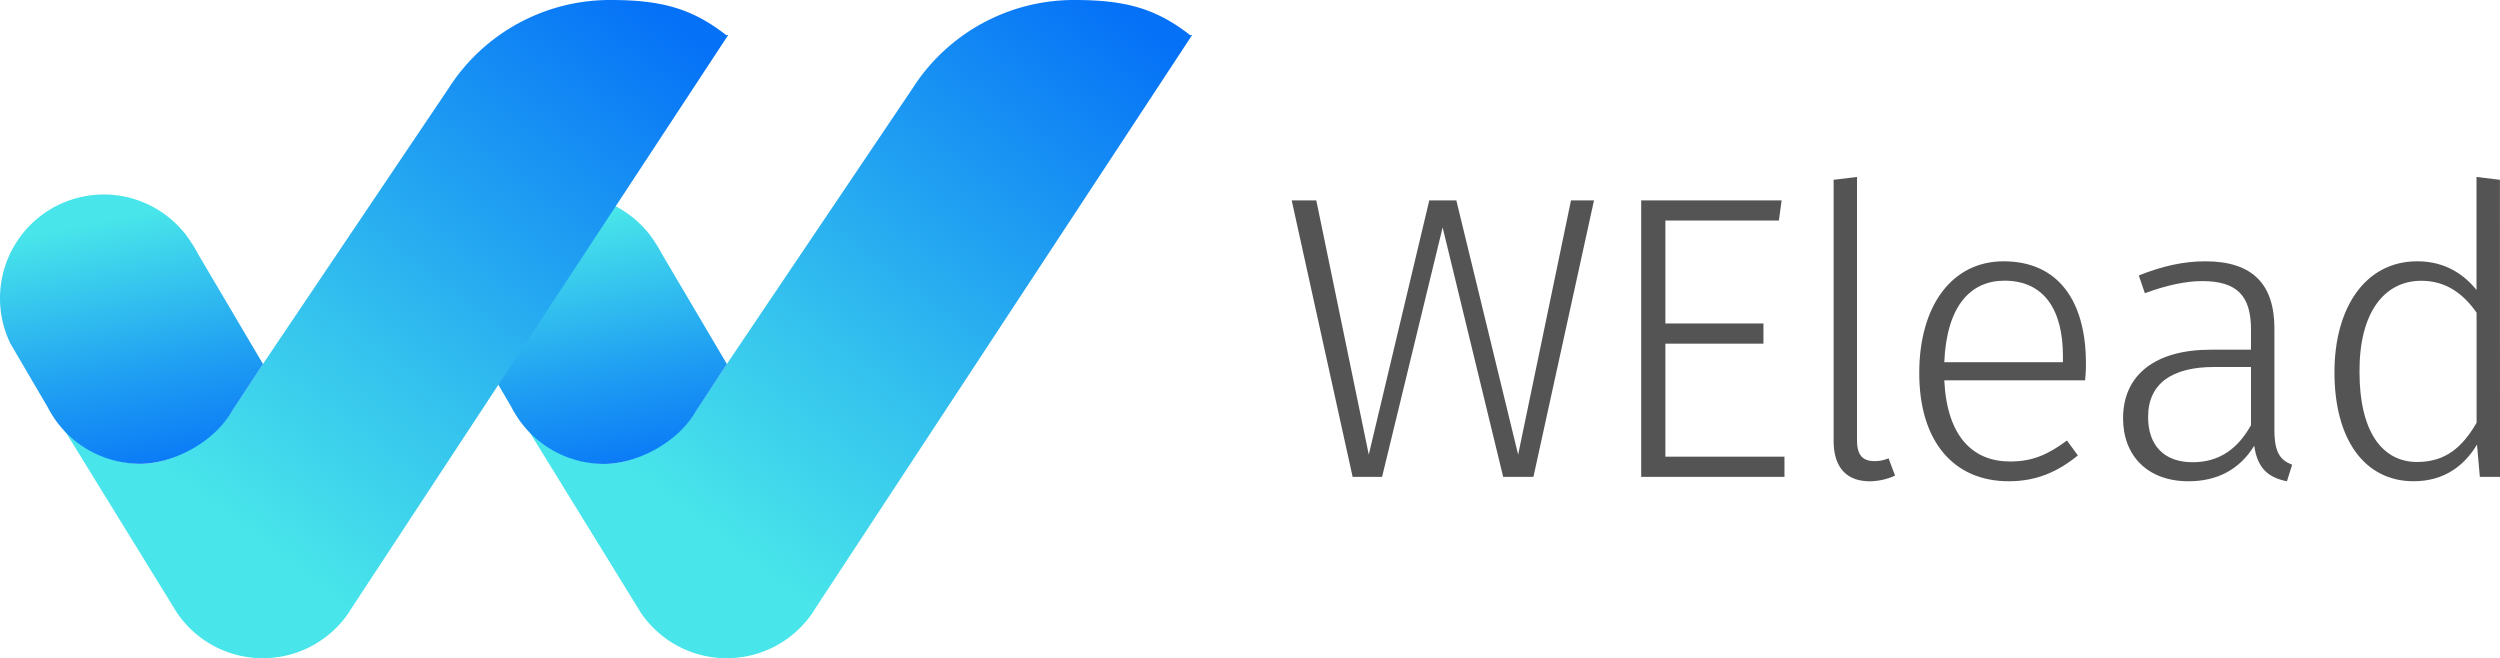
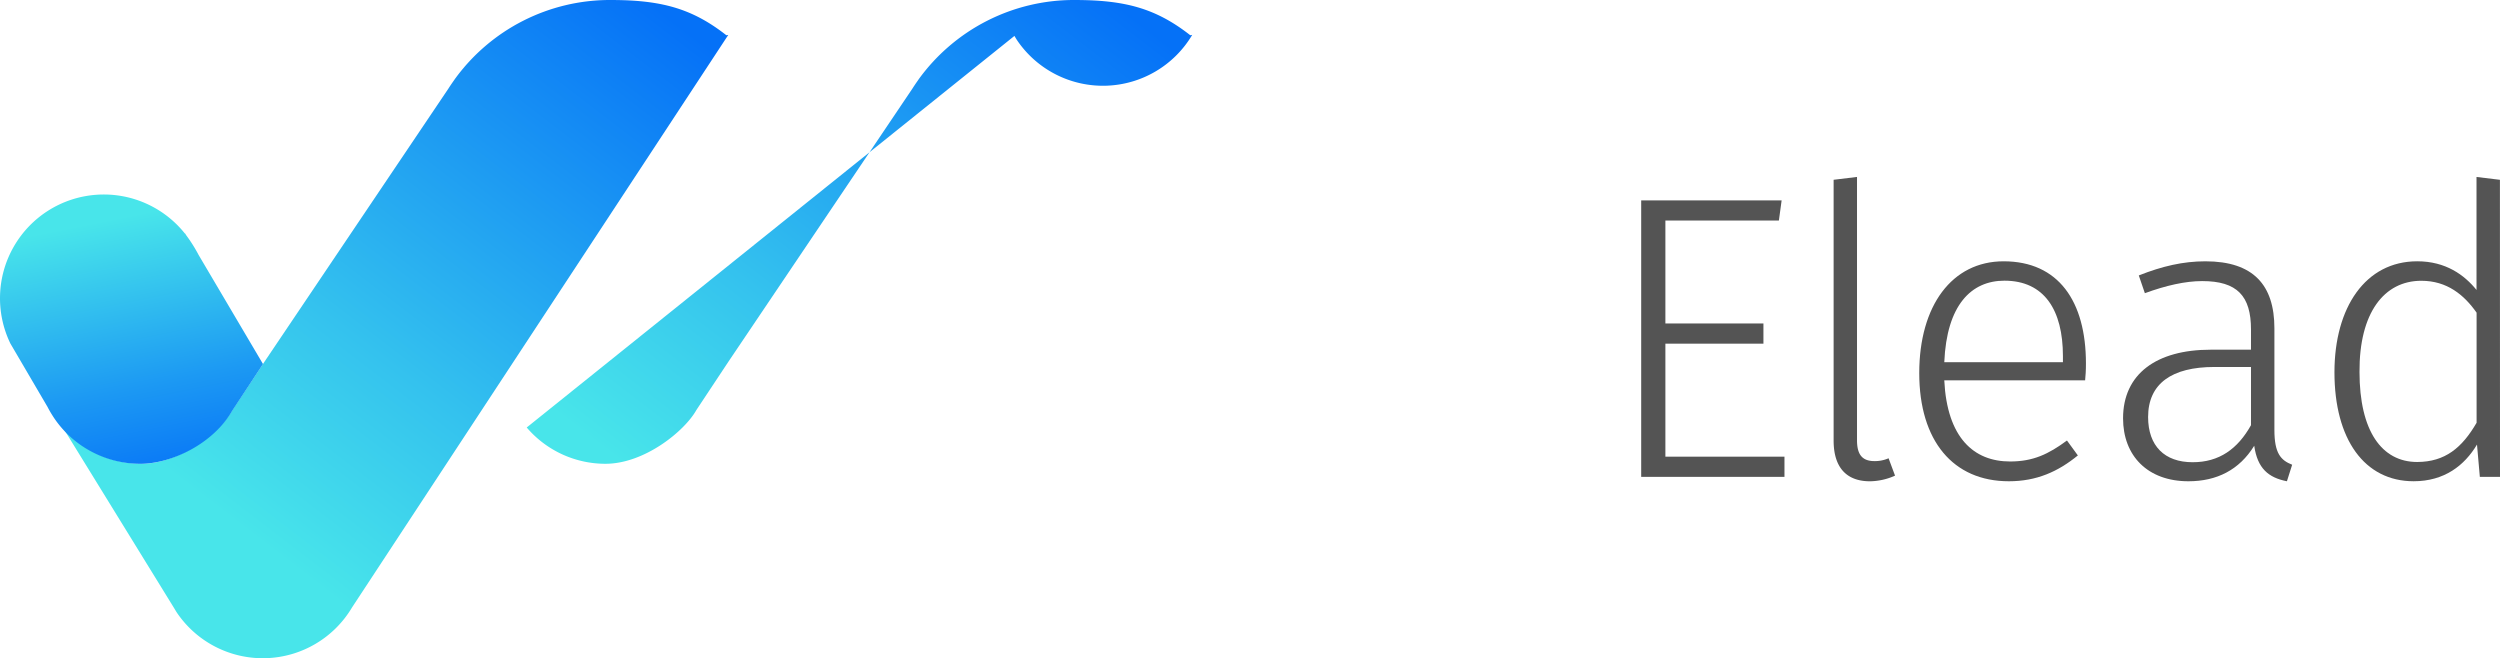
<svg xmlns="http://www.w3.org/2000/svg" xmlns:xlink="http://www.w3.org/1999/xlink" id="WElead_Logo" data-name="WElead Logo" viewBox="0 0 1294.35 340.79">
  <defs>
    <style>.cls-1{fill:#534741;opacity:0.47;}.cls-2{fill:url(#Gradiente_sem_nome_52);}.cls-3{fill:url(#Gradiente_sem_nome_54);}.cls-4{fill:url(#Gradiente_sem_nome_52-2);}.cls-5{fill:url(#Gradiente_sem_nome_54-2);}.cls-6{fill:#545454;}</style>
    <linearGradient id="Gradiente_sem_nome_52" x1="351.74" y1="262.78" x2="561.44" y2="-10.63" gradientUnits="userSpaceOnUse">
      <stop offset="0" stop-color="#48e5ea" />
      <stop offset="0.33" stop-color="#34c2ee" />
      <stop offset="1" stop-color="#0571f7" />
    </linearGradient>
    <linearGradient id="Gradiente_sem_nome_54" x1="278.8" y1="27.68" x2="345.56" y2="359.43" gradientUnits="userSpaceOnUse">
      <stop offset="0.26" stop-color="#48e5ea" />
      <stop offset="0.52" stop-color="#1c99f3" />
      <stop offset="0.68" stop-color="#0571f7" />
    </linearGradient>
    <linearGradient id="Gradiente_sem_nome_52-2" x1="111.55" y1="262.78" x2="321.25" y2="-10.63" xlink:href="#Gradiente_sem_nome_52" />
    <linearGradient id="Gradiente_sem_nome_54-2" x1="38.62" y1="27.68" x2="105.37" y2="359.43" xlink:href="#Gradiente_sem_nome_54" />
  </defs>
  <title>welead-logo</title>
  <path class="cls-1" d="M337.51,214.27l0-.06h0Z" />
-   <path class="cls-2" d="M377.3,187l95-141q1.37-2.15,2.84-4.22l.53-.78h0A99.23,99.23,0,0,1,556.1,0c25.78,0,42,4,60.15,18.25l1-.17L422.46,314.47a53.72,53.72,0,0,1-90.59,2.87h0l-.08-.13c-.49-.72-.92-1.48-1.37-2.23L272.7,221.33a53.57,53.57,0,0,0,40.75,18.79c20.29,0,41.06-17,47.11-27.86Z" />
-   <path class="cls-3" d="M376.35,188.48,343,132a77.84,77.84,0,0,0-6.41-10.18l-.62-1-.1.06a53.73,53.73,0,0,0-90.31,57h0l19.2,32.85a60.63,60.63,0,0,0,4.26,7h0a53.9,53.9,0,0,0,43.67,22.47c16.13.07,37.92-10.33,47.8-27.61h0" />
+   <path class="cls-2" d="M377.3,187l95-141q1.37-2.15,2.84-4.22l.53-.78h0A99.23,99.23,0,0,1,556.1,0c25.78,0,42,4,60.15,18.25l1-.17a53.72,53.72,0,0,1-90.59,2.87h0l-.08-.13c-.49-.72-.92-1.48-1.37-2.23L272.7,221.33a53.57,53.57,0,0,0,40.75,18.79c20.29,0,41.06-17,47.11-27.86Z" />
  <path class="cls-1" d="M97.33,214.27l0-.06h0Z" />
  <path class="cls-4" d="M137.12,187l94.95-141q1.38-2.15,2.85-4.22l.53-.78h0A99.21,99.21,0,0,1,315.92,0c25.78,0,42,4,60.14,18.25l1-.17L182.28,314.47a53.73,53.73,0,0,1-90.6,2.87h0l-.08-.13c-.49-.72-.91-1.48-1.37-2.23l-57.7-93.66a53.53,53.53,0,0,0,40.74,18.79c20.3,0,41.07-17,47.11-27.86Z" />
  <path class="cls-5" d="M136.17,188.48,102.83,132a77.84,77.84,0,0,0-6.41-10.18l-.62-1-.1.06a53.73,53.73,0,0,0-90.31,57h0L24.6,210.66a59.26,59.26,0,0,0,4.26,7h0a53.89,53.89,0,0,0,43.66,22.47c16.14.07,37.93-10.33,47.8-27.61h0" />
-   <path class="cls-6" d="M778.25,246.88,746.91,117.74,715.56,246.88H700.31L668.76,103.74H681.5l27.17,131.64L740,103.74h14l32,131.64,27.37-131.64h11.91L793.92,246.88Z" />
  <path class="cls-6" d="M862.24,114.19v53.28H913v10.45H862.24v58.51h61.65v10.45H849.71V103.74h72.71L921,114.19Z" />
  <path class="cls-6" d="M970.48,238.73a17.51,17.51,0,0,0,7.31-1.47l3.35,9a32.75,32.75,0,0,1-13,2.92c-11.7,0-18.8-6.68-18.8-21.1v-135l12.11-1.47V228.07C961.49,235.17,964,238.73,970.48,238.73Z" />
  <path class="cls-6" d="M1079.55,196.93h-72.92c1.46,29.68,15.25,42,34.06,42,11.91,0,19.85-3.76,29.46-10.86l5.64,7.73c-10.24,8.36-21.31,13.37-35.73,13.37-28.83,0-46.39-20.89-46.39-56,0-34.89,16.93-57.88,43.67-57.88,28.42,0,42.63,20.69,42.63,52.87C1080,191.5,1079.76,194.85,1079.55,196.93Zm-11.49-12.53c0-23.82-9.61-39.08-30.3-39.08-17.13,0-29.88,12.54-31.13,42.21h61.43Z" />
  <path class="cls-6" d="M1186.74,240.61l-2.71,8.56c-9.61-1.88-15.26-6.68-16.93-18.38-7.73,12.53-19.43,18.38-34.06,18.38-21.1,0-33.85-13.16-33.85-32.59,0-23,17.35-35.53,45.34-35.53h20.9V170.61c0-17.35-7.1-25.08-25.28-25.08-8.78,0-18.81,2.3-29.67,6.27l-3.14-9.19c12.12-4.81,23-7.32,34.48-7.32,24.86,0,35.73,12.33,35.73,34.69v52.66C1177.55,234.76,1180.89,238.31,1186.74,240.61Zm-21.31-20.48V190h-19c-21.94,0-34.27,8.57-34.27,25.91,0,15,8.56,23.4,23,23.4C1148.92,239.35,1158.53,232.46,1165.43,220.13Z" />
  <path class="cls-6" d="M1294.35,246.88h-10.44l-1.47-16.72c-6.47,10.86-16.92,19-32.8,19-25.49,0-41-21.73-41-56.41,0-33.65,16.09-57.47,42.84-57.47,14.83,0,24.45,7.11,30.71,14.84V91.62l12.12,1.47Zm-12.12-28v-57c-6.47-9.19-15.25-16.51-28.62-16.51-19.23,0-32.18,16.51-32,47.23,0,30.5,11.49,46.59,29.88,46.59C1265.94,239.14,1274.71,231.83,1282.23,218.88Z" />
</svg>